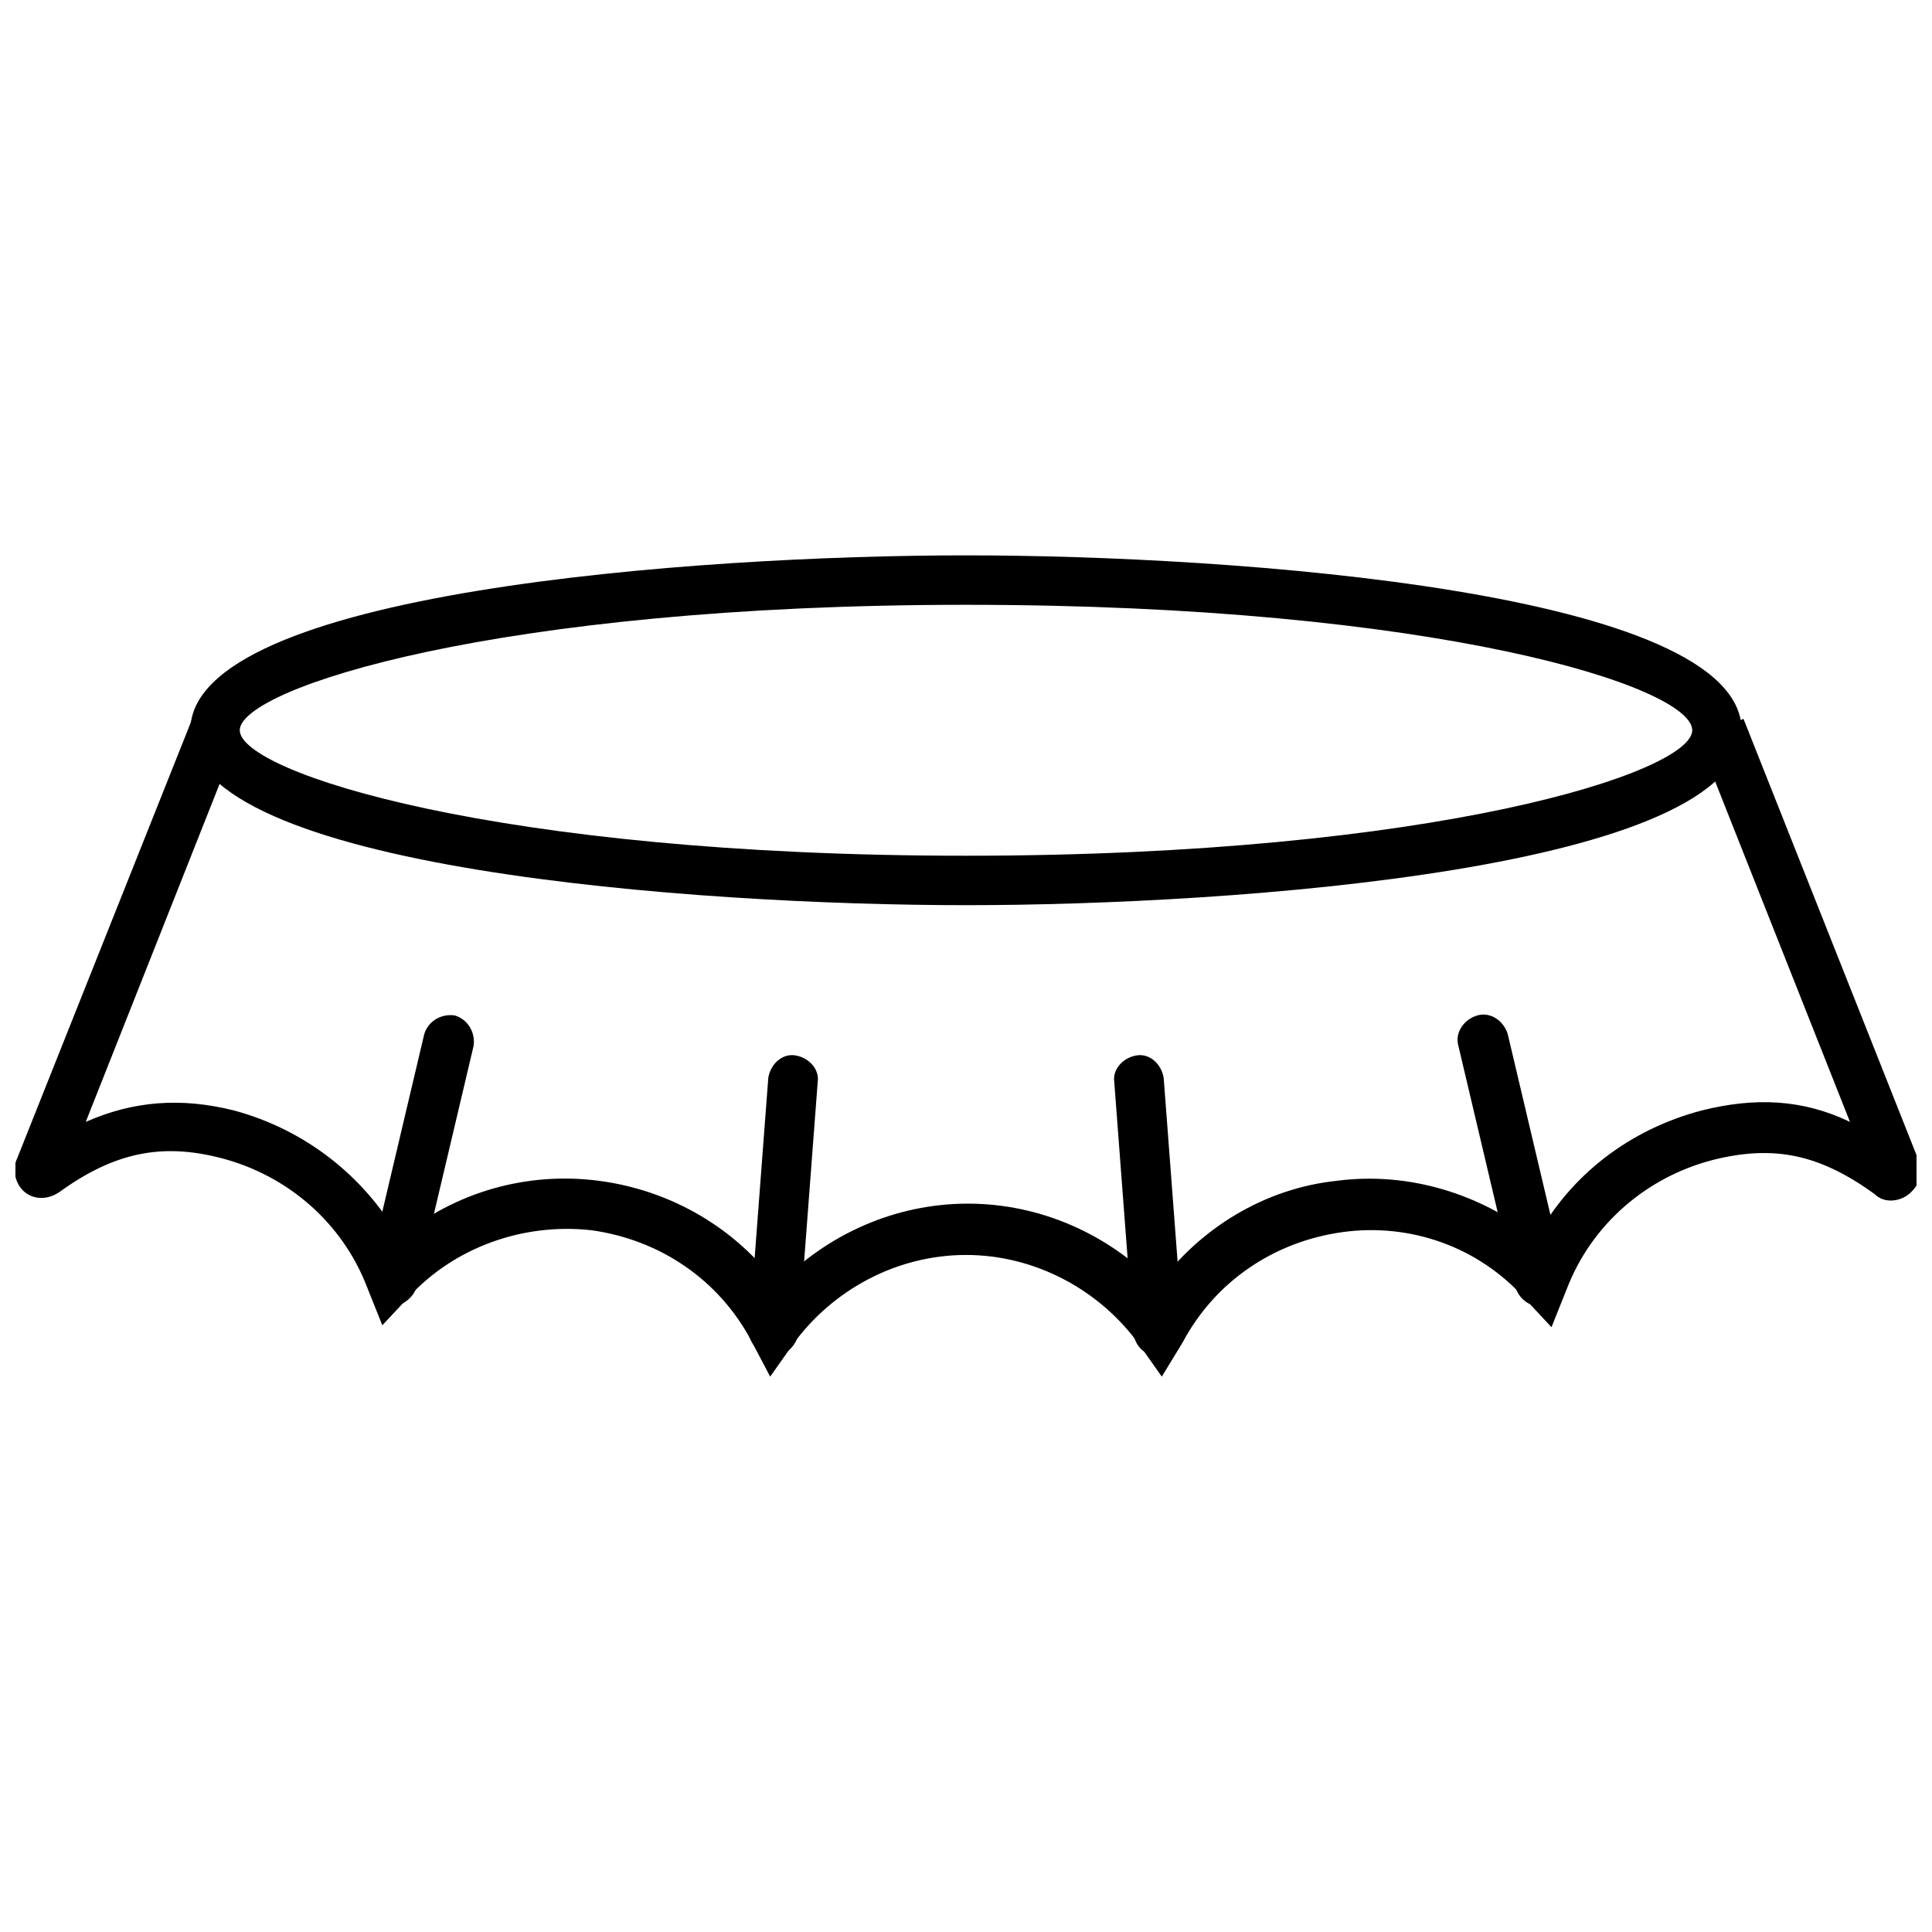
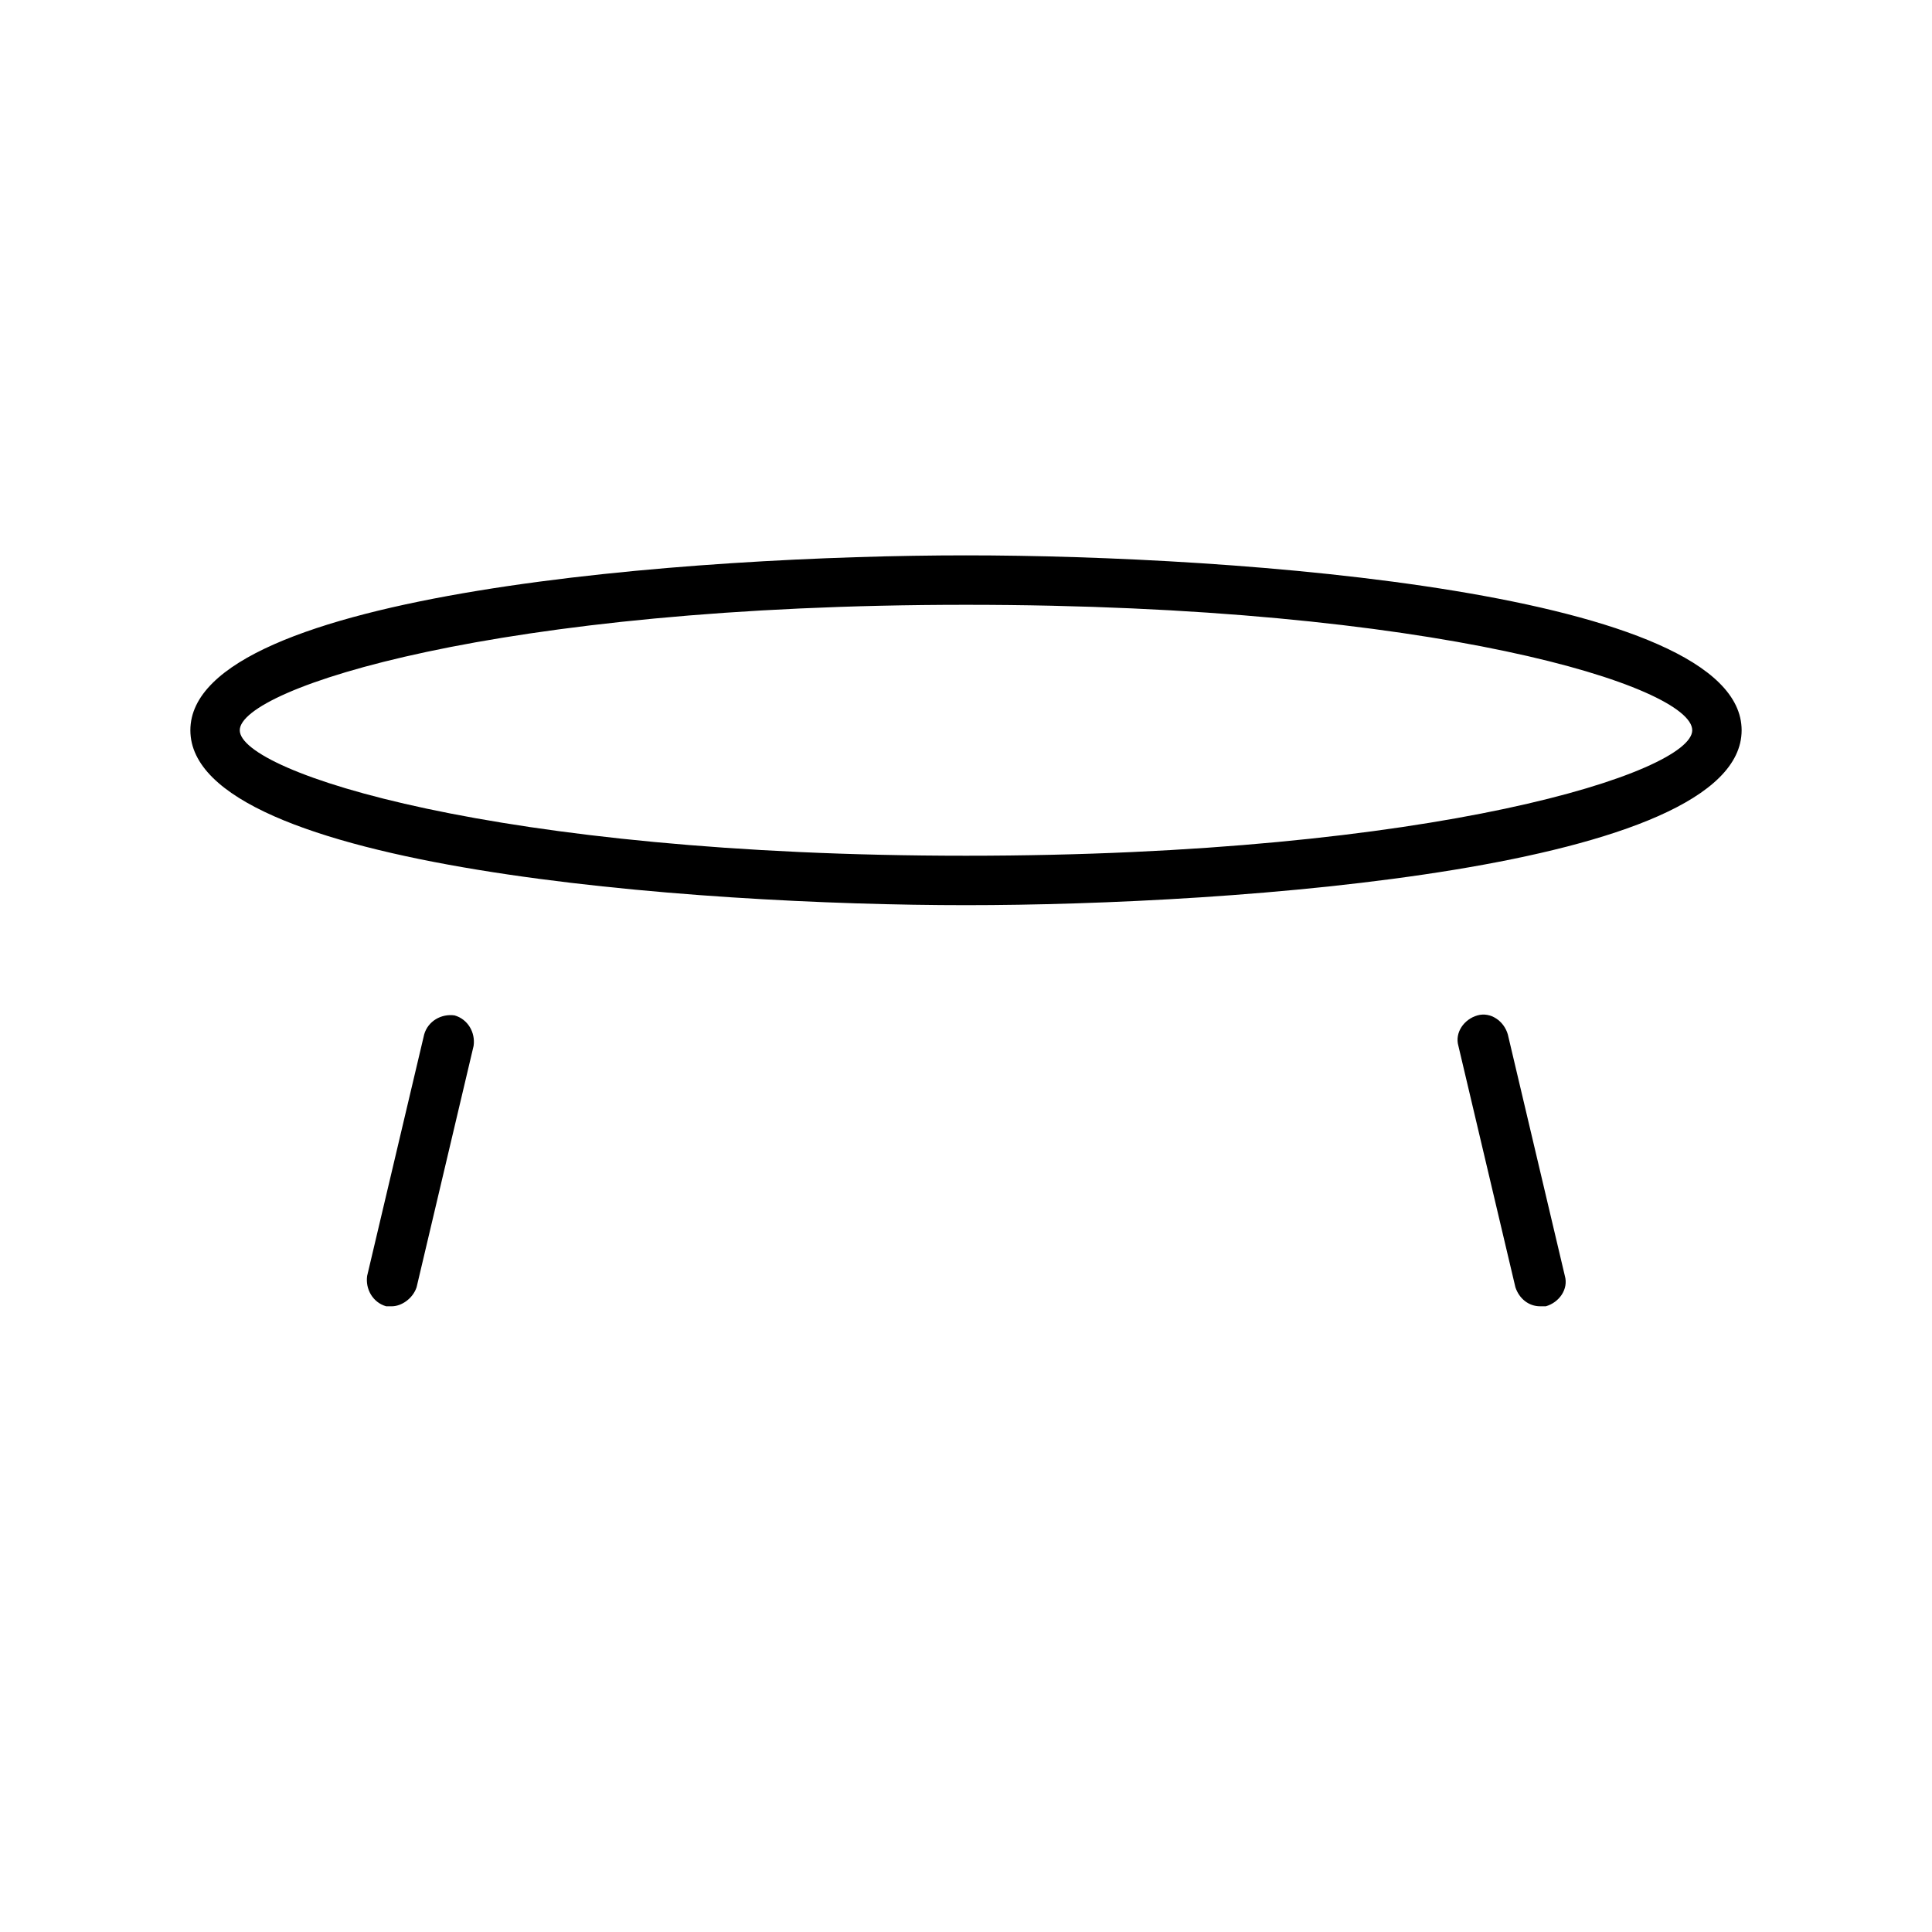
<svg xmlns="http://www.w3.org/2000/svg" width="800px" height="800px" version="1.1" viewBox="144 144 512 512">
  <defs>
    <clipPath id="a">
      <path d="m148.09 334h503.81v175h-503.81z" />
    </clipPath>
  </defs>
  <path d="m400 383.88c-71.039 0-205.55-9.574-205.55-46.352 0-36.777 134.52-46.352 205.55-46.352s205.55 9.574 205.55 46.352c0 36.781-134.52 46.352-205.55 46.352zm0-79.602c-124.44 0-192.46 22.168-192.46 33.25 0 11.082 68.016 33.25 192.46 33.25s192.46-22.168 192.46-33.25c-0.004-11.586-68.016-33.25-192.46-33.25z" />
  <g clip-path="url(#a)">
-     <path d="m451.89 508.82-6.047-8.566c-10.578-14.609-27.707-23.676-45.844-23.676s-35.266 9.07-45.848 23.68l-6.047 8.566-5.039-9.574c-8.566-16.121-24.184-26.703-42.32-29.223-18.137-2.016-36.273 4.535-48.367 17.633l-7.055 7.559-4.031-10.078c-6.551-17.129-21.16-29.727-38.793-34.258-15.617-4.031-28.215-1.512-42.824 9.07-3.023 2.016-6.551 2.016-9.07 0s-3.527-6.047-2.016-9.07l46.352-116.38 12.09 5.039-40.305 101.77c12.594-5.543 25.191-6.551 39.297-3.023 18.641 5.039 34.258 17.129 43.832 33.754 14.609-12.09 33.754-17.633 52.898-15.113 19.145 2.519 36.273 12.594 47.359 27.711 13.098-13.602 31.234-21.664 50.383-21.664 19.145 0 37.281 8.062 50.383 21.664 11.082-15.113 28.215-25.695 47.359-27.711 19.145-2.519 38.289 3.527 52.898 15.113 9.07-16.625 24.688-28.719 43.832-33.754 14.105-3.527 26.703-3.023 39.297 3.023l-40.305-101.77 12.09-5.039 46.352 116.88c1.512 3.023 0.504 6.551-2.519 9.07-2.519 2.016-6.551 2.519-9.07 0-14.609-10.578-26.703-13.098-42.824-9.07-17.633 4.535-32.242 17.129-38.793 34.258l-4.031 10.078-7.055-7.559c-12.09-13.602-30.23-20.152-48.367-17.633-18.137 2.519-33.754 13.098-42.32 29.223z" />
-   </g>
+     </g>
  <path d="m247.85 490.18h-1.512c-3.527-1.008-5.543-4.535-5.039-8.062l15.113-63.984c1.008-3.527 4.535-5.543 8.062-5.039 3.527 1.008 5.543 4.535 5.039 8.062l-15.113 63.984c-1.008 3.023-4.031 5.039-6.551 5.039z" />
-   <path d="m349.11 503.28c-0.504 0-0.504 0 0 0-4.031-0.504-7.055-3.527-6.551-7.055l5.039-66.504c0.504-3.527 3.527-6.551 7.055-6.047 3.527 0.504 6.551 3.527 6.047 7.055l-5.039 66.504c-0.504 3.023-3.023 6.047-6.551 6.047z" />
  <path d="m552.15 490.18c-3.023 0-5.543-2.016-6.551-5.039l-15.113-63.984c-1.008-3.527 1.512-7.055 5.039-8.062 3.527-1.008 7.055 1.512 8.062 5.039l15.113 63.984c1.008 3.527-1.512 7.055-5.039 8.062h-1.512z" />
-   <path d="m450.88 503.28c-3.527 0-6.047-2.519-6.551-6.047l-5.039-66.504c-0.504-3.527 2.519-6.551 6.047-7.055 3.527-0.504 6.551 2.519 7.055 6.047l5.039 66.504c0.504 3.527-2.519 6.551-6.551 7.055 0.504 0 0.504 0 0 0z" />
</svg>